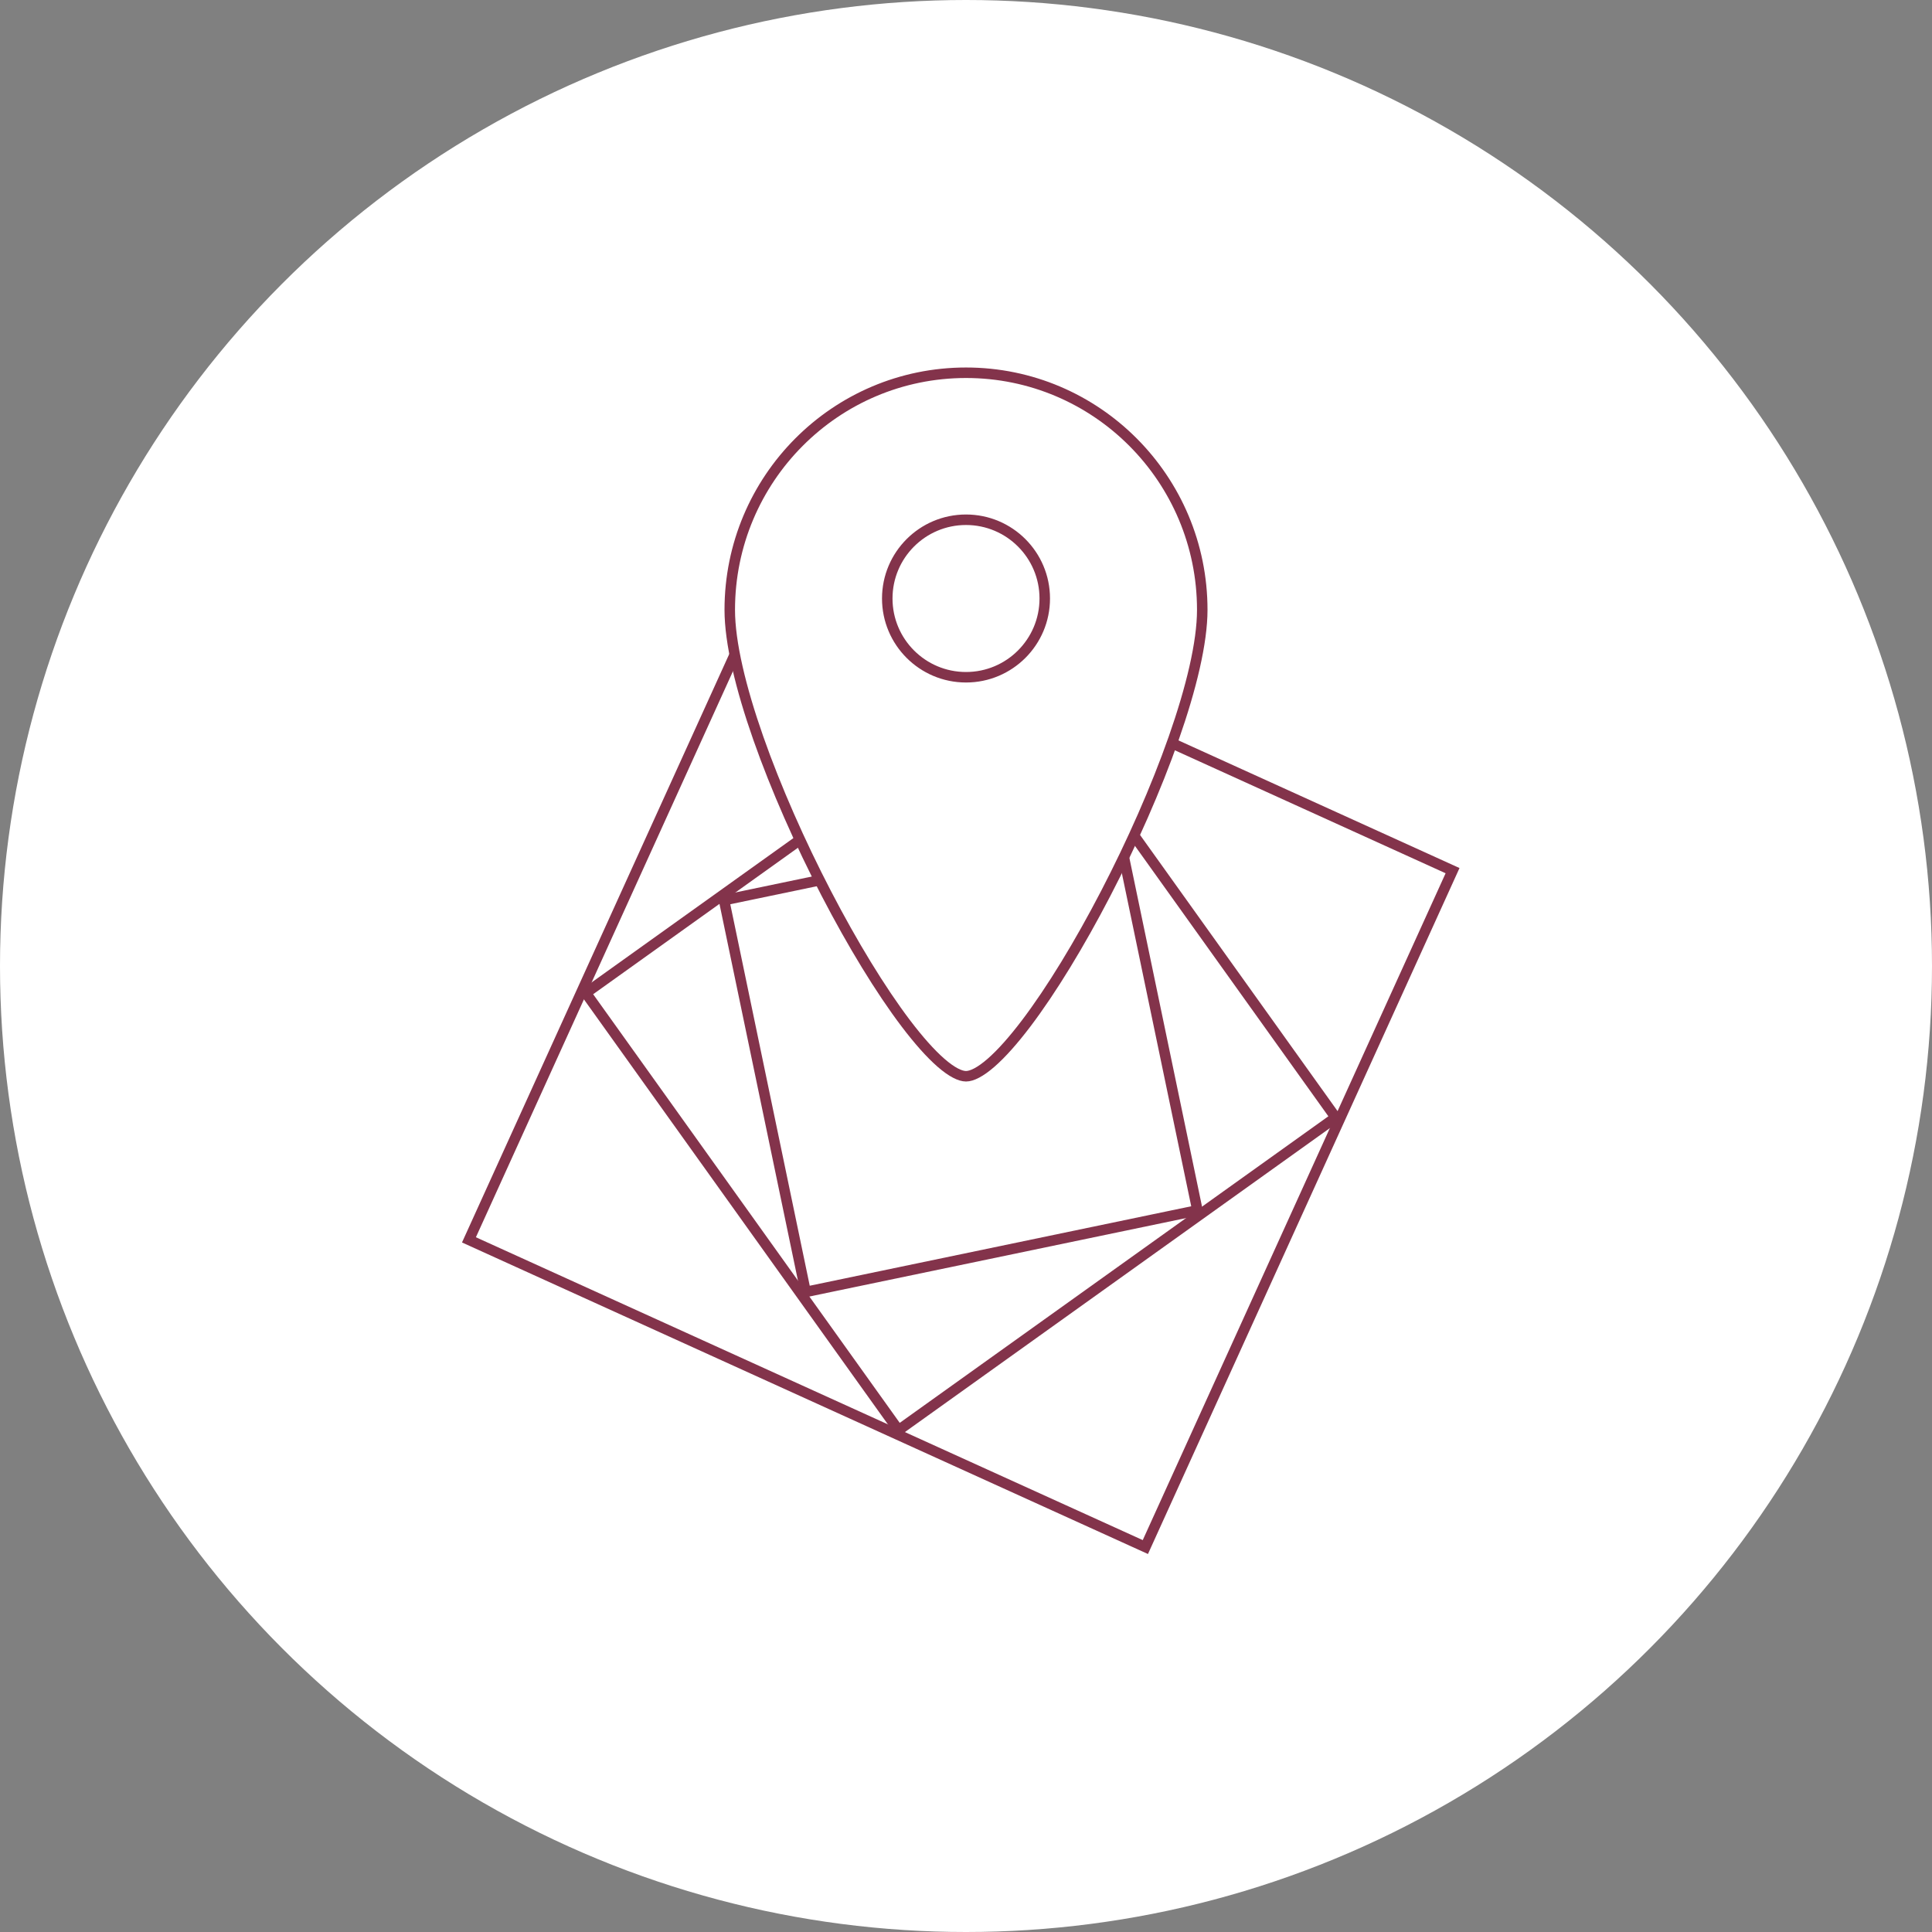
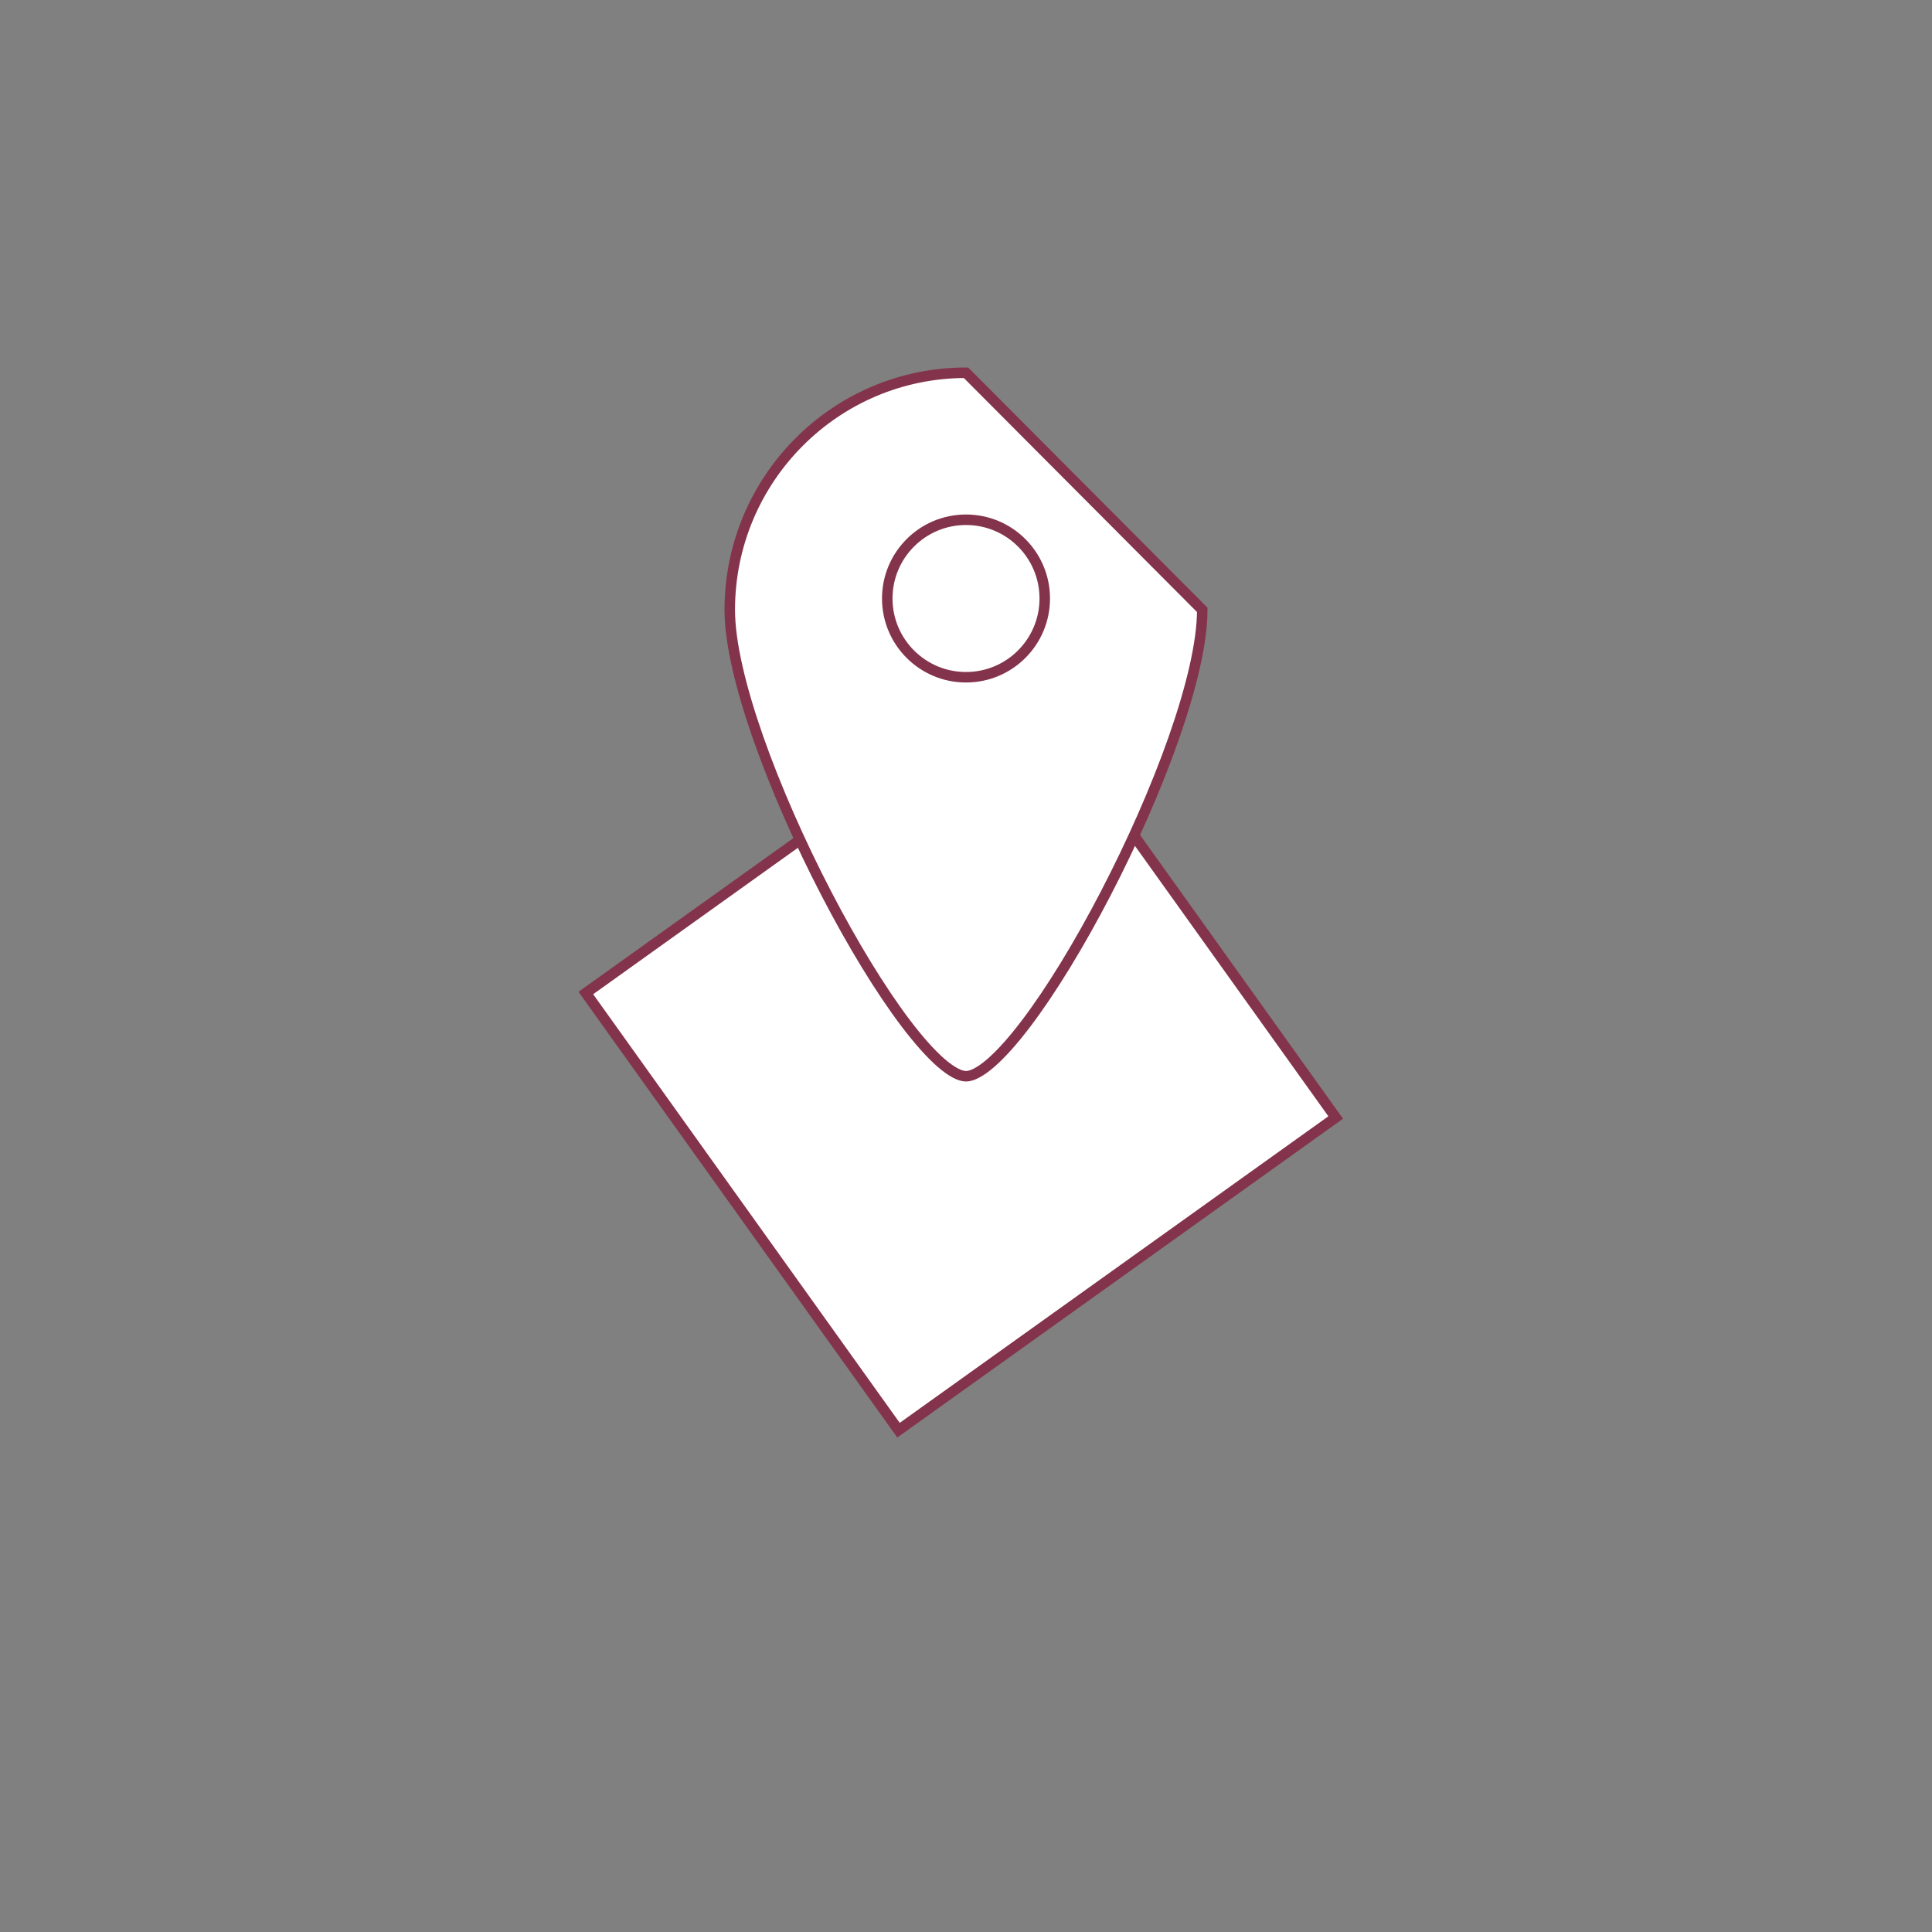
<svg xmlns="http://www.w3.org/2000/svg" width="184" height="184" viewBox="0 0 184 184" fill="none">
  <rect x="0" y="0" width="184" height="184" fill="#808080" stroke="none" />
-   <circle cx="92" cy="92" r="92" fill="white" />
-   <rect x="73.919" y="53.662" width="70.752" height="70.752" transform="rotate(24.426 73.919 53.662)" fill="white" stroke="#83334B" />
  <rect x="97.429" y="64.793" width="51.189" height="51.189" transform="rotate(54.426 97.429 64.793)" fill="white" stroke="#83334B" />
-   <rect x="106.27" y="77.959" width="38.112" height="38.112" transform="rotate(78.234 106.27 77.959)" fill="white" stroke="#83334B" />
-   <path d="M114.501 58.083C114.501 61.182 113.462 65.518 111.779 70.314C110.101 75.096 107.798 80.291 105.307 85.091C102.815 89.894 100.142 94.287 97.728 97.472C96.519 99.066 95.386 100.343 94.384 101.216C93.357 102.11 92.556 102.5 92.001 102.5C91.446 102.5 90.645 102.11 89.618 101.216C88.616 100.343 87.483 99.066 86.274 97.472C83.86 94.287 81.187 89.894 78.695 85.091C76.204 80.291 73.901 75.096 72.223 70.314C70.54 65.518 69.501 61.182 69.501 58.083C69.501 45.609 79.576 35.5 92.001 35.5C104.426 35.5 114.501 45.609 114.501 58.083Z" fill="white" stroke="#83334B" />
+   <path d="M114.501 58.083C114.501 61.182 113.462 65.518 111.779 70.314C110.101 75.096 107.798 80.291 105.307 85.091C102.815 89.894 100.142 94.287 97.728 97.472C96.519 99.066 95.386 100.343 94.384 101.216C93.357 102.11 92.556 102.5 92.001 102.5C91.446 102.5 90.645 102.11 89.618 101.216C88.616 100.343 87.483 99.066 86.274 97.472C83.86 94.287 81.187 89.894 78.695 85.091C76.204 80.291 73.901 75.096 72.223 70.314C70.54 65.518 69.501 61.182 69.501 58.083C69.501 45.609 79.576 35.5 92.001 35.5Z" fill="white" stroke="#83334B" />
  <circle cx="92.001" cy="57" r="7.5" fill="white" stroke="#83334B" />
</svg>